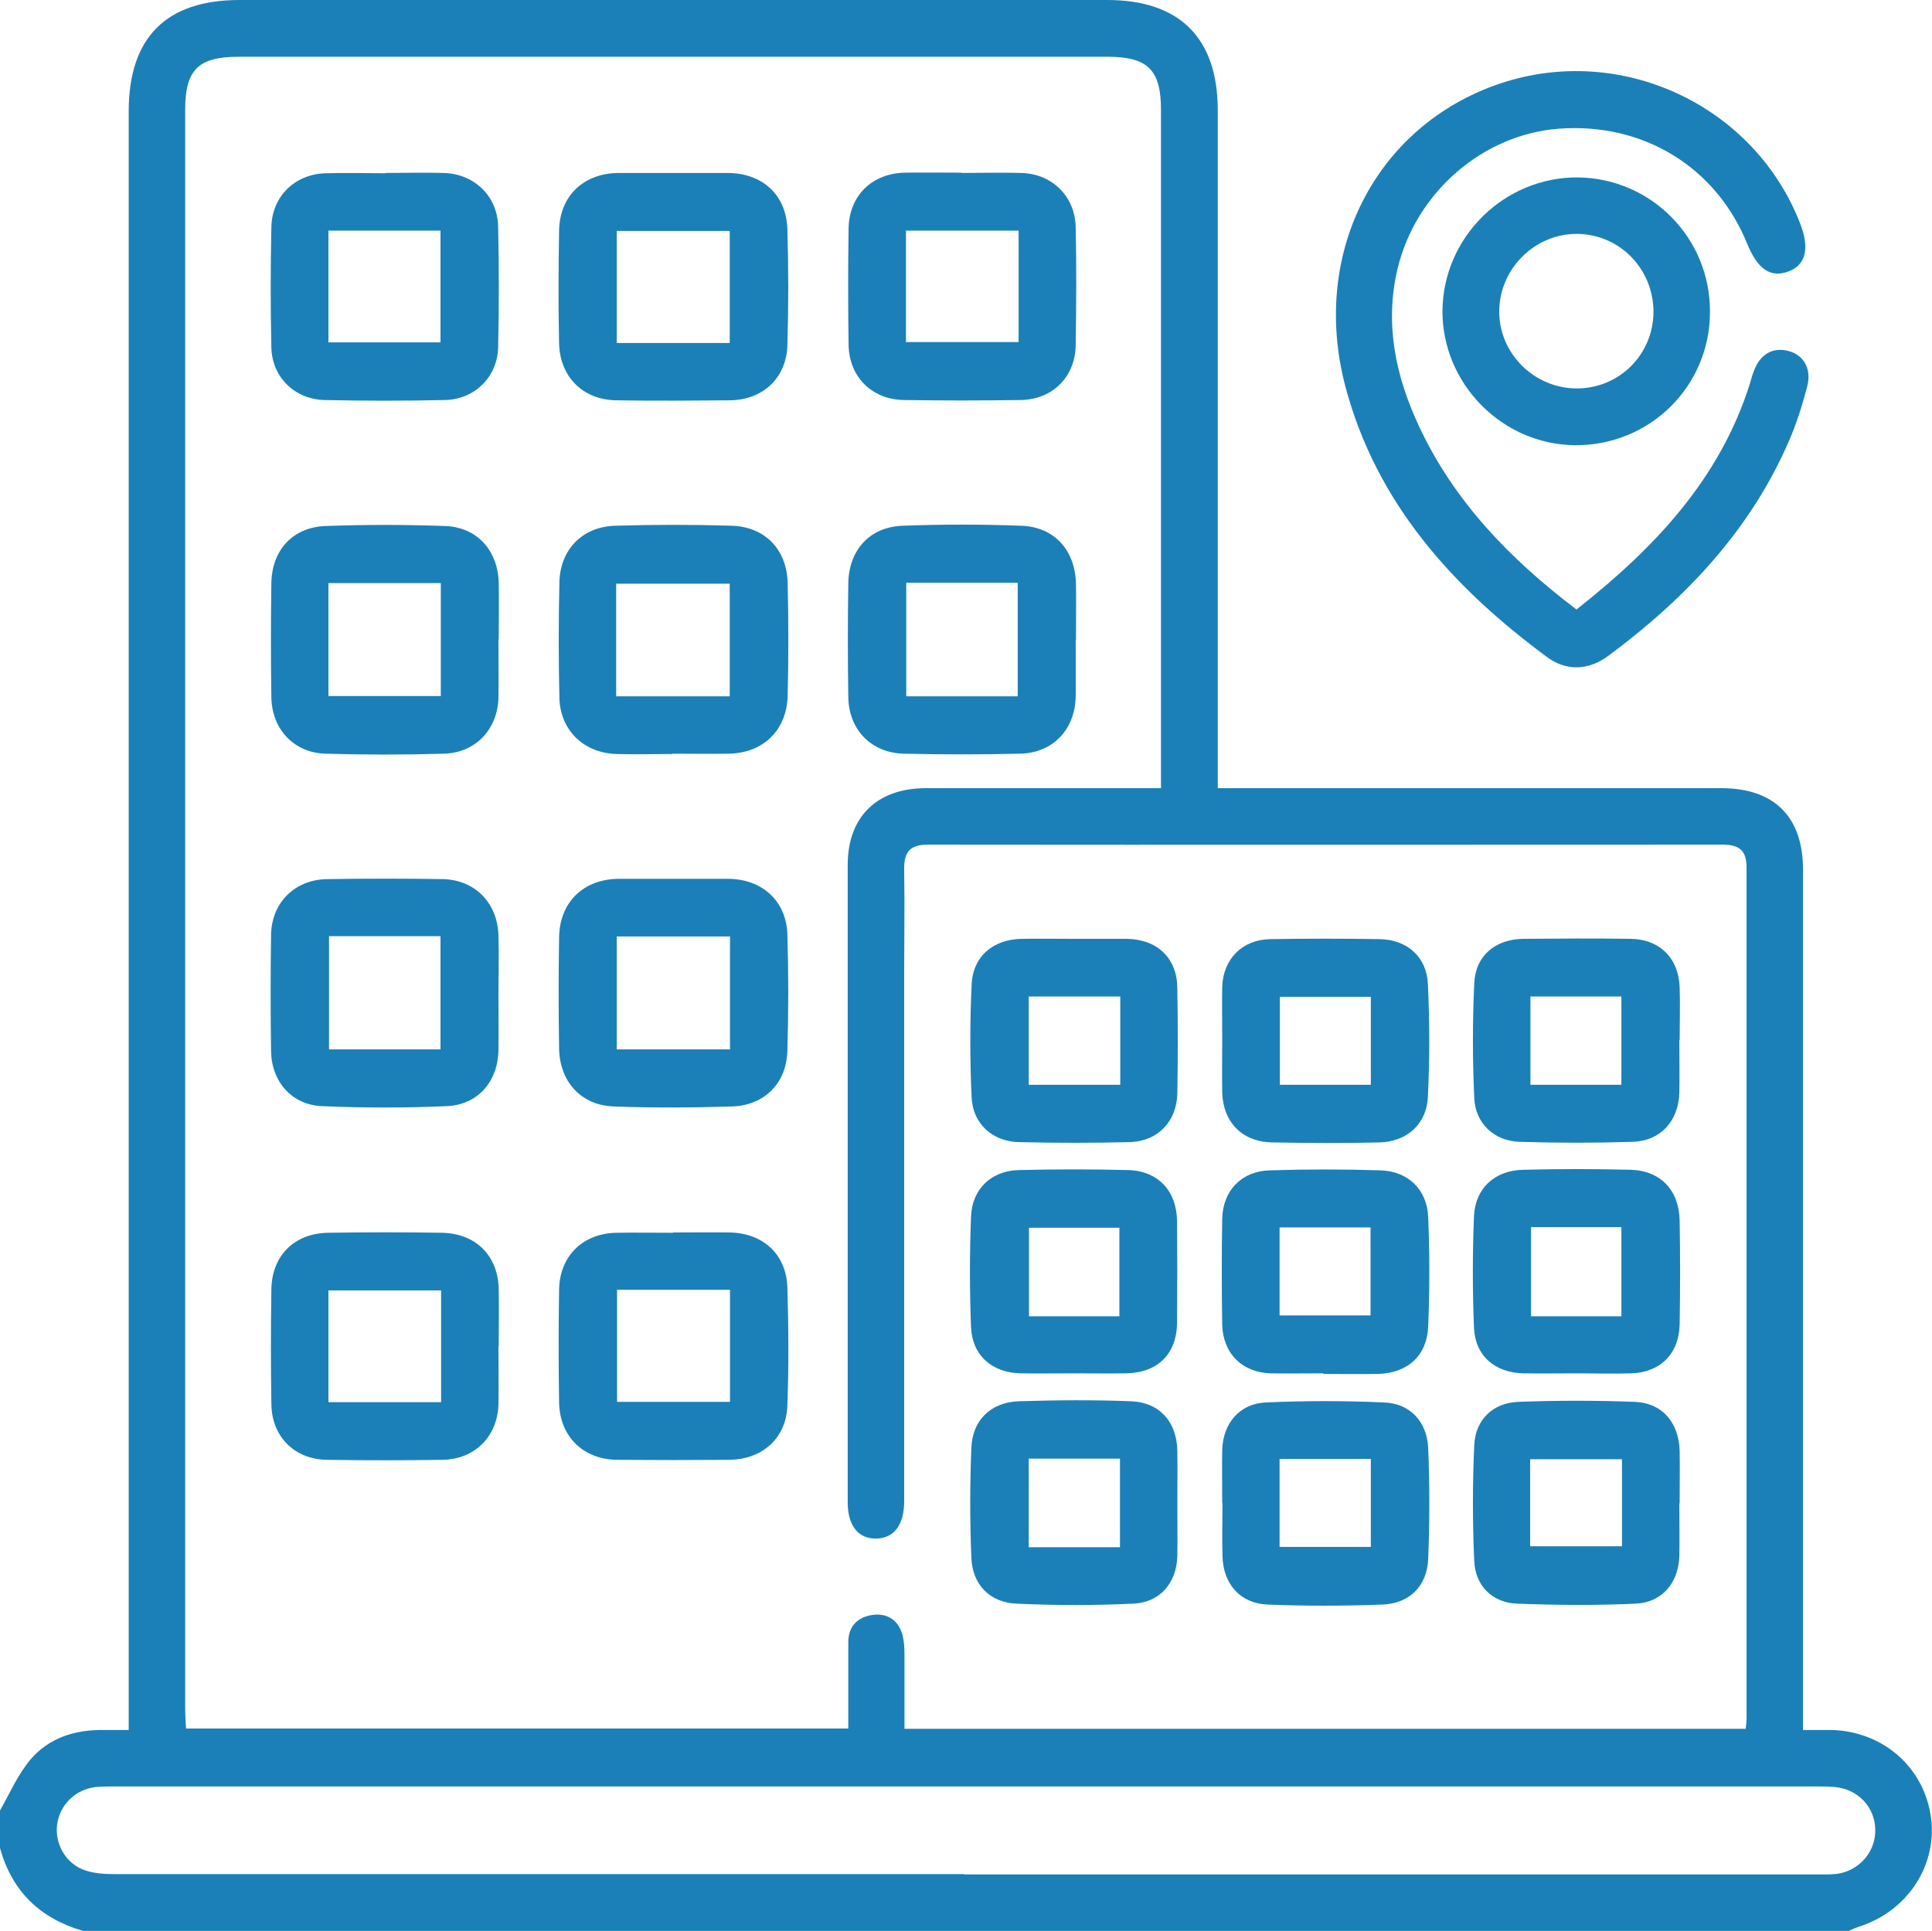
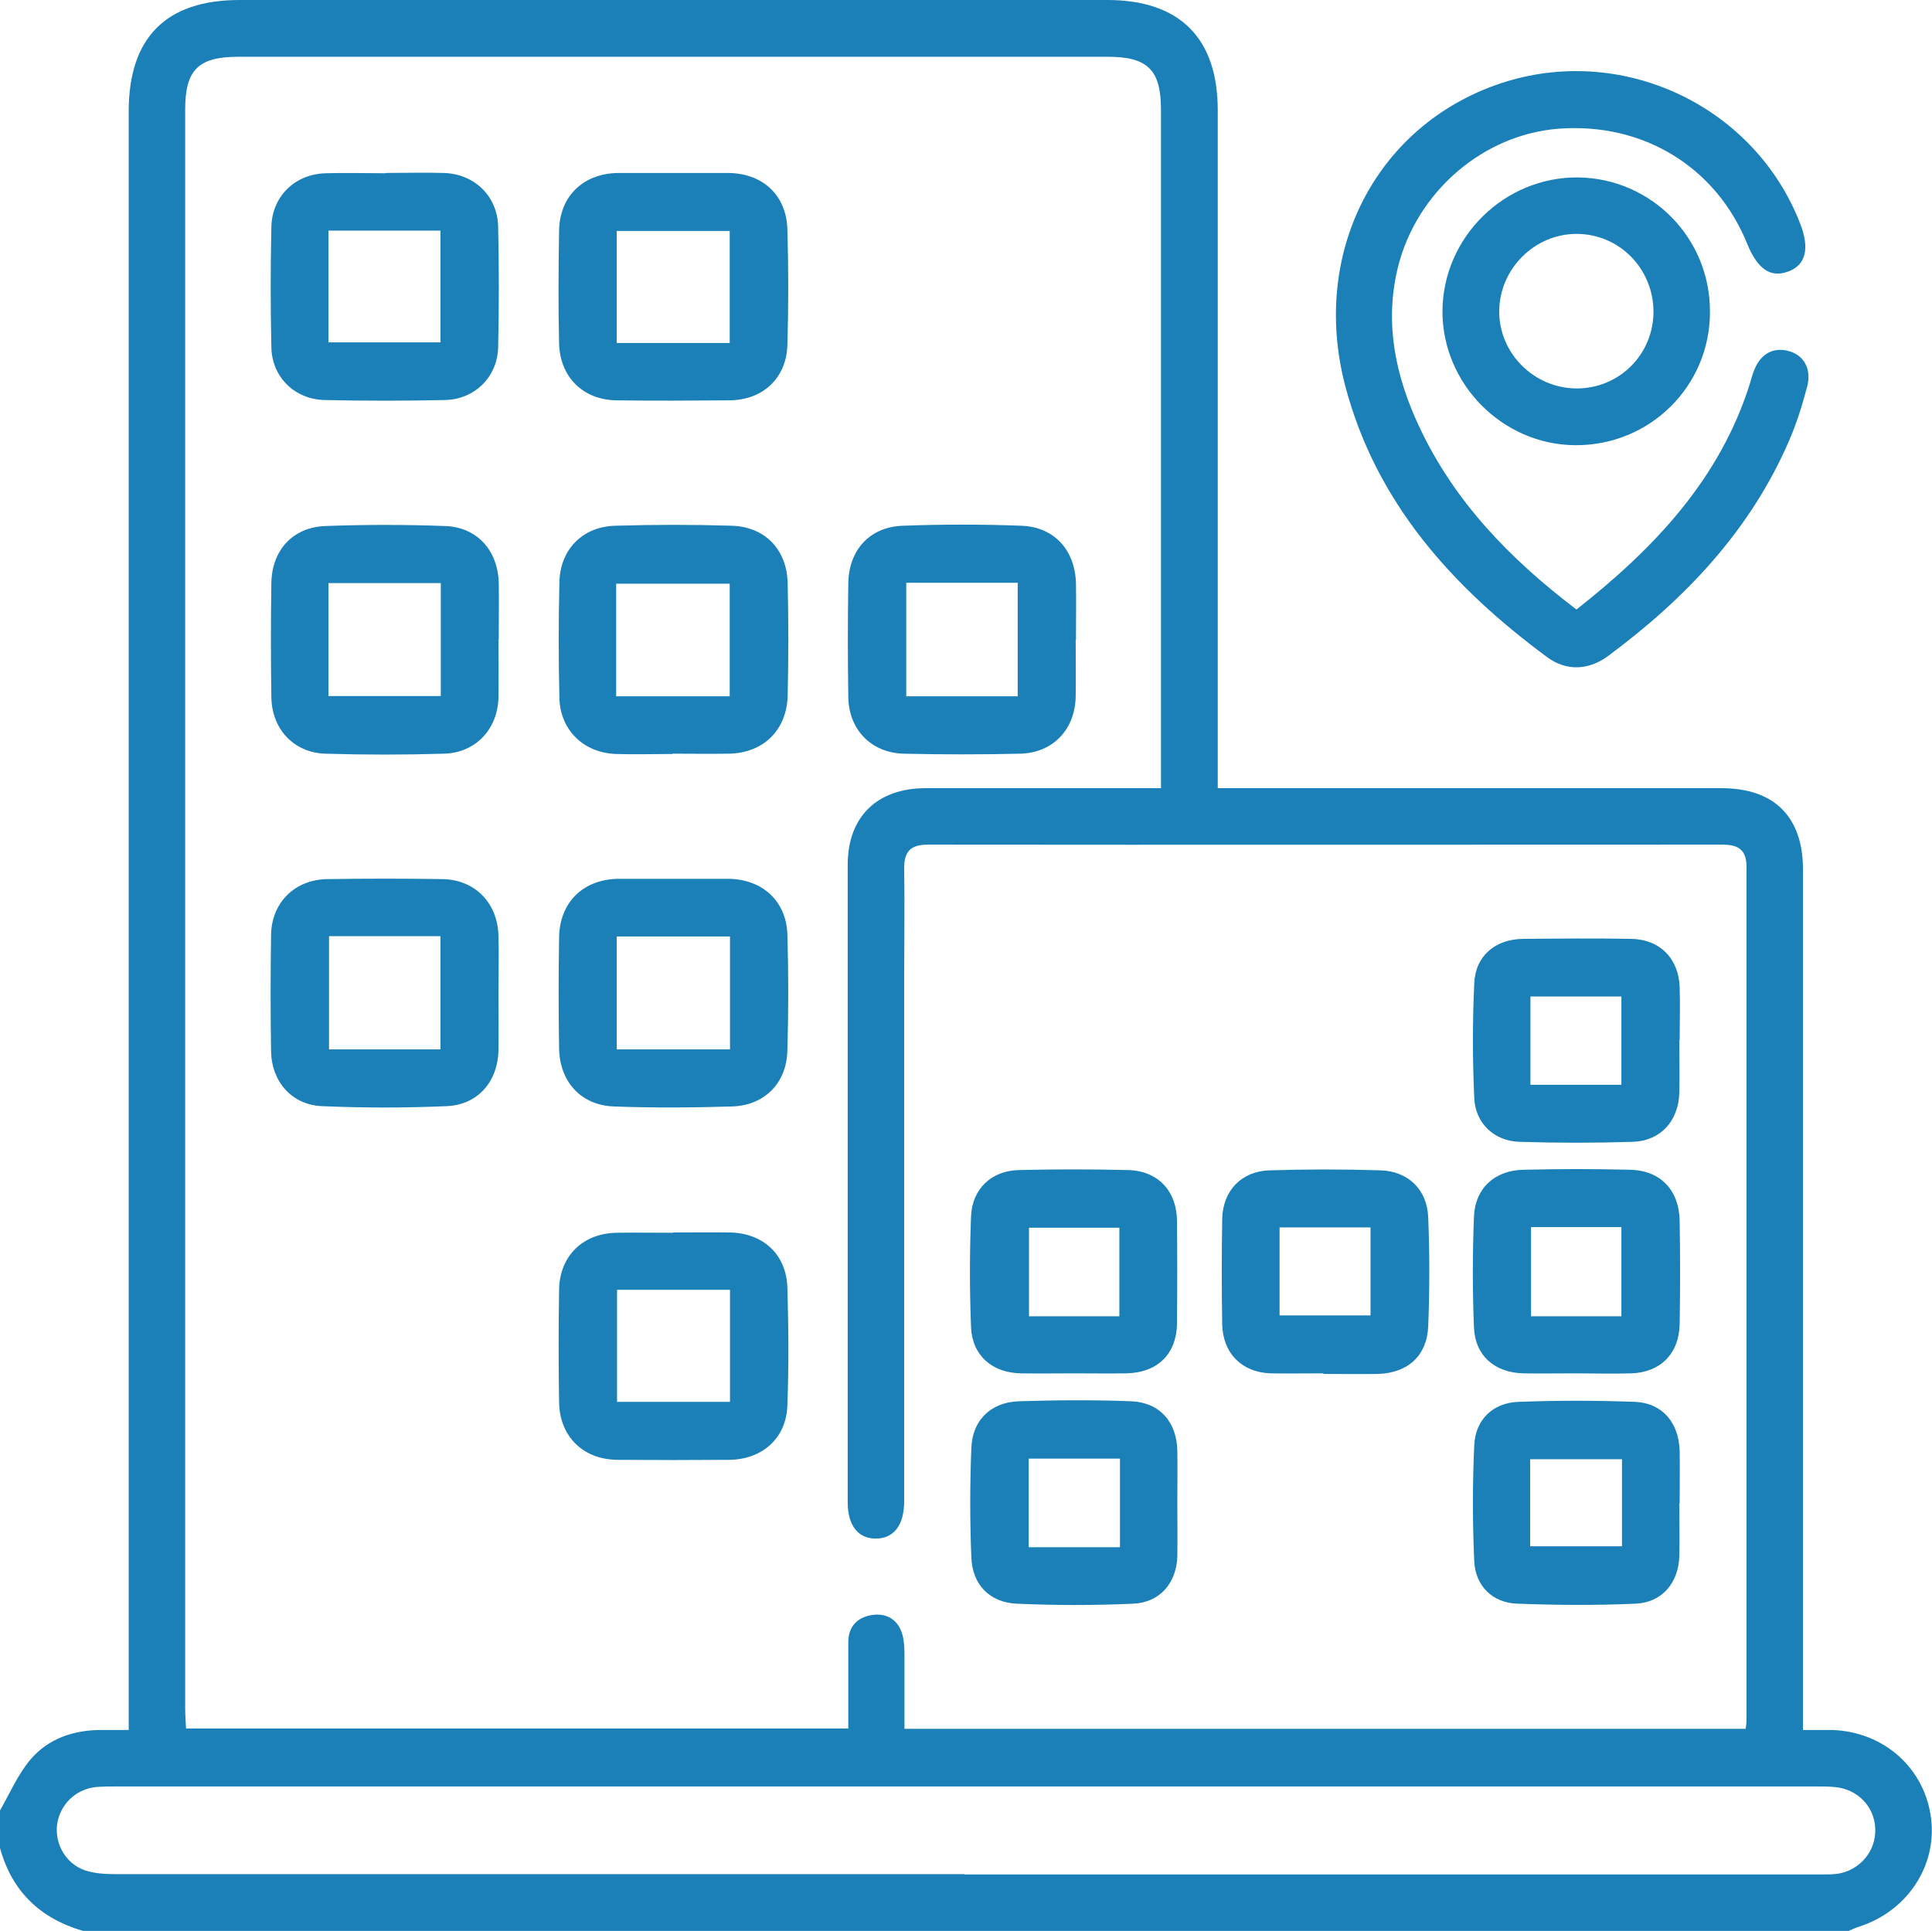
<svg xmlns="http://www.w3.org/2000/svg" id="Livello_1" data-name="Livello 1" viewBox="0 0 65 64.98">
  <defs>
    <style>
      .cls-1 {
        fill: #1b80b8;
      }
    </style>
  </defs>
  <path class="cls-1" d="M0,60.92c.33-.58,.6-1.21,1.02-1.71,.62-.73,1.49-1.01,2.45-1,.27,0,.54,0,.86,0v-.9c0-17.85,0-35.7,0-53.56C4.33,1.27,5.58,0,8.06,0c9.73,0,19.46,0,29.19,0,2.44,0,3.72,1.28,3.72,3.71,0,7.3,0,14.59,0,21.89v.92h.76c5.39,0,10.79,0,16.18,0,1.78,0,2.75,.96,2.75,2.74,0,9.37,0,18.74,0,28.11v.84c.36,0,.67,0,.98,0,1.75,.06,3.12,1.29,3.33,2.98,.2,1.61-.82,3.13-2.43,3.64-.12,.04-.23,.09-.34,.14H2.79c-1.44-.42-2.39-1.33-2.79-2.79v-1.27Zm58.73-2.74c.02-.15,.03-.23,.03-.32,0-9.56,0-19.12,0-28.68,0-.58-.26-.76-.82-.76-8.91,0-17.81,.01-26.72,0-.62,0-.81,.26-.8,.84,.02,1.18,0,2.37,0,3.55,0,5.9,0,11.8,0,17.7,0,.8-.34,1.25-.94,1.26-.6,.01-.96-.43-.96-1.22,0-7.15,0-14.3,0-21.45,0-1.62,.99-2.58,2.63-2.58,2.39,0,4.78,0,7.17,0,.23,0,.45,0,.74,0v-.69c0-7.38,0-14.76,0-22.14,0-1.34-.45-1.78-1.79-1.78-9.75,0-19.5,0-29.25,0-1.35,0-1.79,.44-1.79,1.78,0,17.93,0,35.87,0,53.8,0,.22,.02,.45,.03,.67H28.54c0-1.01,0-1.96,0-2.91,0-.52,.31-.84,.81-.91,.5-.07,.87,.17,1.01,.66,.06,.22,.07,.46,.07,.69,0,.82,0,1.63,0,2.48h28.29Zm-26.29,4.89c9.54,0,19.08,0,28.62,0,.25,0,.51,.01,.76-.02,.76-.12,1.3-.77,1.27-1.51-.02-.75-.59-1.34-1.36-1.41-.23-.02-.46-.02-.7-.02-19.02,0-38.03,0-57.05,0-.25,0-.51,0-.76,.02-.69,.08-1.21,.6-1.3,1.27-.08,.66,.31,1.33,.96,1.54,.31,.1,.66,.12,1,.12,9.52,0,19.04,0,28.56,0Z" />
  <path class="cls-1" d="M53.05,20.5c2.6-2.05,4.8-4.36,5.82-7.58,.04-.14,.08-.29,.13-.42,.21-.58,.64-.83,1.17-.69,.51,.13,.79,.6,.63,1.2-.16,.61-.35,1.22-.6,1.8-1.3,3.02-3.48,5.32-6.08,7.25-.65,.49-1.41,.54-2.07,.05-3.18-2.35-5.75-5.19-6.79-9.12-1.2-4.58,1.13-8.93,5.43-10.25,4.01-1.22,8.35,.87,9.87,4.77,.33,.84,.2,1.4-.38,1.62-.6,.23-1.04-.06-1.39-.91-1.05-2.6-3.5-4.1-6.34-3.89-2.55,.19-4.81,2.13-5.43,4.71-.44,1.85-.07,3.61,.72,5.3,1.18,2.53,3.06,4.47,5.3,6.17Z" />
  <path class="cls-1" d="M57.53,10.5c0,2.5-2.03,4.5-4.54,4.48-2.45-.02-4.47-2.07-4.46-4.52,.02-2.48,2.08-4.51,4.56-4.49,2.47,.03,4.45,2.04,4.44,4.52Zm-1.9,0c0-1.46-1.15-2.63-2.59-2.63-1.41,0-2.58,1.17-2.6,2.58-.02,1.43,1.17,2.62,2.61,2.62,1.43,0,2.57-1.14,2.58-2.57Z" />
  <path class="cls-1" d="M22.65,41.47c.63,0,1.27-.01,1.9,0,1.12,.02,1.9,.73,1.94,1.84,.04,1.33,.05,2.66,0,3.99-.04,1.1-.85,1.81-1.96,1.82-1.25,.01-2.49,.01-3.74,0-1.16,0-1.96-.78-1.98-1.93-.02-1.27-.02-2.53,0-3.8,.02-1.13,.8-1.89,1.93-1.91,.63-.01,1.27,0,1.9,0Zm-1.89,1.93v3.77h3.8v-3.77h-3.8Z" />
  <path class="cls-1" d="M22.62,25.37c-.63,0-1.27,.02-1.9,0-1.09-.04-1.88-.81-1.9-1.9-.03-1.29-.03-2.58,0-3.87,.02-1.1,.77-1.88,1.88-1.91,1.31-.04,2.62-.04,3.93,0,1.11,.04,1.84,.8,1.87,1.92,.03,1.27,.03,2.54,0,3.8-.03,1.16-.82,1.93-1.98,1.95-.63,.01-1.27,0-1.9,0h0Zm-1.89-1.94h3.82v-3.79h-3.82v3.79Z" />
  <path class="cls-1" d="M16.77,21.52c0,.65,.01,1.31,0,1.96-.03,1.06-.77,1.85-1.83,1.88-1.33,.04-2.66,.04-3.99,0-1.06-.03-1.8-.82-1.82-1.89-.02-1.29-.02-2.58,0-3.86,.02-1.09,.71-1.86,1.8-1.91,1.35-.05,2.7-.05,4.05,0,1.08,.04,1.77,.83,1.8,1.91,.01,.63,0,1.27,0,1.9Zm-5.72,1.9h3.78v-3.8h-3.78v3.8Z" />
  <path class="cls-1" d="M36.19,21.54c0,.63,.01,1.27,0,1.9-.02,1.1-.76,1.89-1.86,1.92-1.31,.03-2.62,.03-3.93,0-1.09-.03-1.85-.81-1.86-1.92-.02-1.27-.02-2.53,0-3.8,.01-1.12,.71-1.91,1.83-1.95,1.33-.05,2.66-.05,3.99,0,1.12,.04,1.81,.83,1.84,1.94,.01,.63,0,1.27,0,1.9Zm-5.7-1.93v3.82h3.75v-3.82h-3.75Z" />
  <path class="cls-1" d="M22.62,5.82c.63,0,1.27,0,1.9,0,1.14,.02,1.93,.74,1.97,1.88,.04,1.31,.04,2.62,0,3.93-.04,1.1-.83,1.83-1.94,1.84-1.27,.01-2.54,.02-3.8,0-1.13-.01-1.91-.78-1.94-1.91-.03-1.27-.02-2.53,0-3.8,.02-1.16,.81-1.92,1.98-1.94,.61,0,1.23,0,1.84,0Zm1.93,5.72v-3.77h-3.8v3.77h3.8Z" />
  <path class="cls-1" d="M22.66,29.57c.61,0,1.23,0,1.84,0,1.14,.01,1.95,.74,1.99,1.86,.04,1.31,.04,2.62,0,3.93-.03,1.09-.77,1.83-1.85,1.87-1.33,.04-2.66,.05-3.99,0-1.1-.04-1.82-.83-1.84-1.95-.02-1.25-.02-2.49,0-3.74,.02-1.19,.82-1.96,2.01-1.97,.61,0,1.23,0,1.84,0Zm1.9,5.74v-3.8h-3.81v3.8h3.81Z" />
  <path class="cls-1" d="M16.77,33.44c0,.63,.01,1.27,0,1.9-.02,1.06-.7,1.84-1.75,1.88-1.39,.06-2.79,.06-4.18,0-1.02-.04-1.7-.82-1.72-1.84-.02-1.31-.02-2.62,0-3.93,.02-1.09,.81-1.86,1.9-1.87,1.29-.02,2.58-.02,3.87,0,1.09,.02,1.85,.8,1.88,1.9,.02,.65,0,1.31,0,1.96Zm-5.7-1.94v3.81h3.75v-3.81h-3.75Z" />
  <path class="cls-1" d="M12.97,5.82c.65,0,1.31-.02,1.96,0,1.03,.03,1.81,.78,1.83,1.81,.03,1.35,.03,2.7,0,4.05-.02,1-.79,1.76-1.79,1.78-1.35,.03-2.7,.03-4.05,0-1-.02-1.77-.77-1.79-1.77-.03-1.35-.03-2.7,0-4.05,.02-1.03,.79-1.78,1.82-1.81,.68-.02,1.35,0,2.03,0Zm-1.92,5.7h3.77v-3.76h-3.77v3.76Z" />
-   <path class="cls-1" d="M32.34,5.82c.68,0,1.35-.02,2.03,0,1.03,.03,1.8,.79,1.82,1.82,.03,1.33,.02,2.66,0,3.99-.02,1.06-.79,1.82-1.86,1.83-1.31,.02-2.62,.02-3.93,0-1.07-.02-1.83-.78-1.85-1.85-.02-1.31-.02-2.62,0-3.93,.02-1.1,.79-1.85,1.9-1.87,.63-.01,1.27,0,1.9,0Zm1.93,1.94h-3.79v3.75h3.79v-3.75Z" />
-   <path class="cls-1" d="M16.77,45.29c0,.65,.01,1.31,0,1.96-.03,1.09-.8,1.86-1.9,1.87-1.29,.02-2.58,.02-3.86,0-1.1-.01-1.87-.78-1.88-1.88-.02-1.29-.02-2.58,0-3.86,.02-1.14,.78-1.89,1.93-1.9,1.27-.02,2.53-.02,3.8,0,1.15,.02,1.9,.77,1.92,1.91,.01,.63,0,1.27,0,1.9Zm-1.93-1.87h-3.79v3.76h3.79v-3.76Z" />
  <path class="cls-1" d="M56.5,50.59c0,.59,.01,1.18,0,1.77-.03,.9-.58,1.56-1.47,1.6-1.33,.06-2.66,.05-3.99,0-.83-.03-1.4-.6-1.44-1.42-.06-1.31-.06-2.62,0-3.92,.04-.85,.63-1.42,1.48-1.45,1.31-.05,2.62-.05,3.93,0,.92,.04,1.47,.7,1.5,1.64,.01,.59,0,1.18,0,1.77Zm-5.02,1.44h3.09v-2.93h-3.09v2.93Z" />
  <path class="cls-1" d="M39.61,50.6c0,.59,.01,1.18,0,1.77-.03,.9-.59,1.55-1.48,1.59-1.31,.06-2.62,.06-3.93,0-.9-.04-1.49-.64-1.52-1.56-.05-1.22-.05-2.45,0-3.67,.03-.93,.64-1.54,1.58-1.58,1.27-.04,2.54-.05,3.8,0,.96,.04,1.53,.7,1.55,1.66,.01,.59,0,1.18,0,1.77Zm-5-1.52v2.98h3.07v-2.98h-3.07Z" />
-   <path class="cls-1" d="M41.12,50.57c0-.59-.01-1.18,0-1.77,.02-.9,.58-1.57,1.46-1.61,1.33-.06,2.66-.06,3.99,0,.86,.03,1.44,.64,1.48,1.53,.05,1.24,.05,2.49,0,3.74-.04,.91-.63,1.5-1.55,1.53-1.29,.05-2.58,.05-3.86,0-.92-.04-1.49-.7-1.51-1.63-.02-.59,0-1.18,0-1.77Zm1.93,1.48h3.07v-2.96h-3.07v2.96Z" />
-   <path class="cls-1" d="M36.14,31.59c.59,0,1.18,0,1.78,0,1.02,.02,1.68,.65,1.69,1.65,.02,1.18,.02,2.37,0,3.55-.02,.94-.65,1.61-1.59,1.64-1.25,.03-2.49,.03-3.74,0-.89-.02-1.55-.62-1.59-1.5-.06-1.26-.06-2.54,0-3.8,.04-.95,.72-1.52,1.68-1.54,.59-.01,1.18,0,1.78,0Zm1.55,1.94h-3.08v2.97h3.08v-2.97Z" />
-   <path class="cls-1" d="M41.12,34.98c0-.59-.01-1.18,0-1.77,.03-.94,.67-1.59,1.61-1.61,1.23-.02,2.45-.02,3.68,0,.92,.01,1.59,.59,1.63,1.51,.06,1.26,.06,2.54,0,3.8-.04,.91-.71,1.51-1.63,1.53-1.2,.03-2.41,.02-3.61,0-1.01-.02-1.65-.68-1.68-1.68-.01-.59,0-1.18,0-1.77Zm5,1.52v-2.96h-3.06v2.96h3.06Z" />
  <path class="cls-1" d="M36.12,46.21c-.59,0-1.18,.01-1.78,0-.96-.02-1.63-.6-1.67-1.55-.05-1.24-.05-2.49,0-3.74,.04-.92,.69-1.53,1.61-1.55,1.22-.03,2.45-.03,3.68,0,1,.03,1.63,.7,1.64,1.72,.01,1.14,.01,2.28,0,3.42-.01,1.05-.65,1.68-1.71,1.7-.59,.01-1.18,0-1.78,0Zm1.54-1.92v-2.98h-3.04v2.98h3.04Z" />
  <path class="cls-1" d="M44.53,46.21c-.59,0-1.18,.01-1.78,0-.97-.03-1.61-.68-1.63-1.65-.02-1.18-.02-2.37,0-3.55,.02-.94,.64-1.6,1.59-1.63,1.25-.04,2.49-.04,3.74,0,.92,.03,1.56,.64,1.6,1.57,.05,1.22,.05,2.45,0,3.68-.04,.99-.69,1.57-1.69,1.6-.61,.01-1.23,0-1.84,0Zm-1.48-1.95h3.06v-2.96h-3.06v2.96Z" />
  <path class="cls-1" d="M56.5,35c0,.59,.01,1.18,0,1.77-.03,.95-.63,1.62-1.57,1.65-1.27,.04-2.54,.04-3.8,0-.85-.02-1.5-.62-1.53-1.48-.06-1.29-.06-2.58,0-3.86,.04-.92,.71-1.48,1.65-1.49,1.2-.01,2.41-.02,3.61,0,.98,.01,1.62,.66,1.65,1.63,.02,.59,0,1.18,0,1.77Zm-5.01,1.5h3.06v-2.97h-3.06v2.97Z" />
  <path class="cls-1" d="M53.03,46.21c-.59,0-1.18,.01-1.77,0-.97-.02-1.63-.59-1.67-1.54-.05-1.24-.05-2.49,0-3.74,.04-.95,.7-1.55,1.66-1.57,1.2-.03,2.41-.03,3.61,0,1.01,.03,1.63,.69,1.65,1.71,.02,1.16,.02,2.32,0,3.49-.02,.99-.65,1.62-1.63,1.65-.61,.02-1.23,0-1.84,0Zm1.52-1.92v-3h-3.04v3h3.04Z" />
</svg>